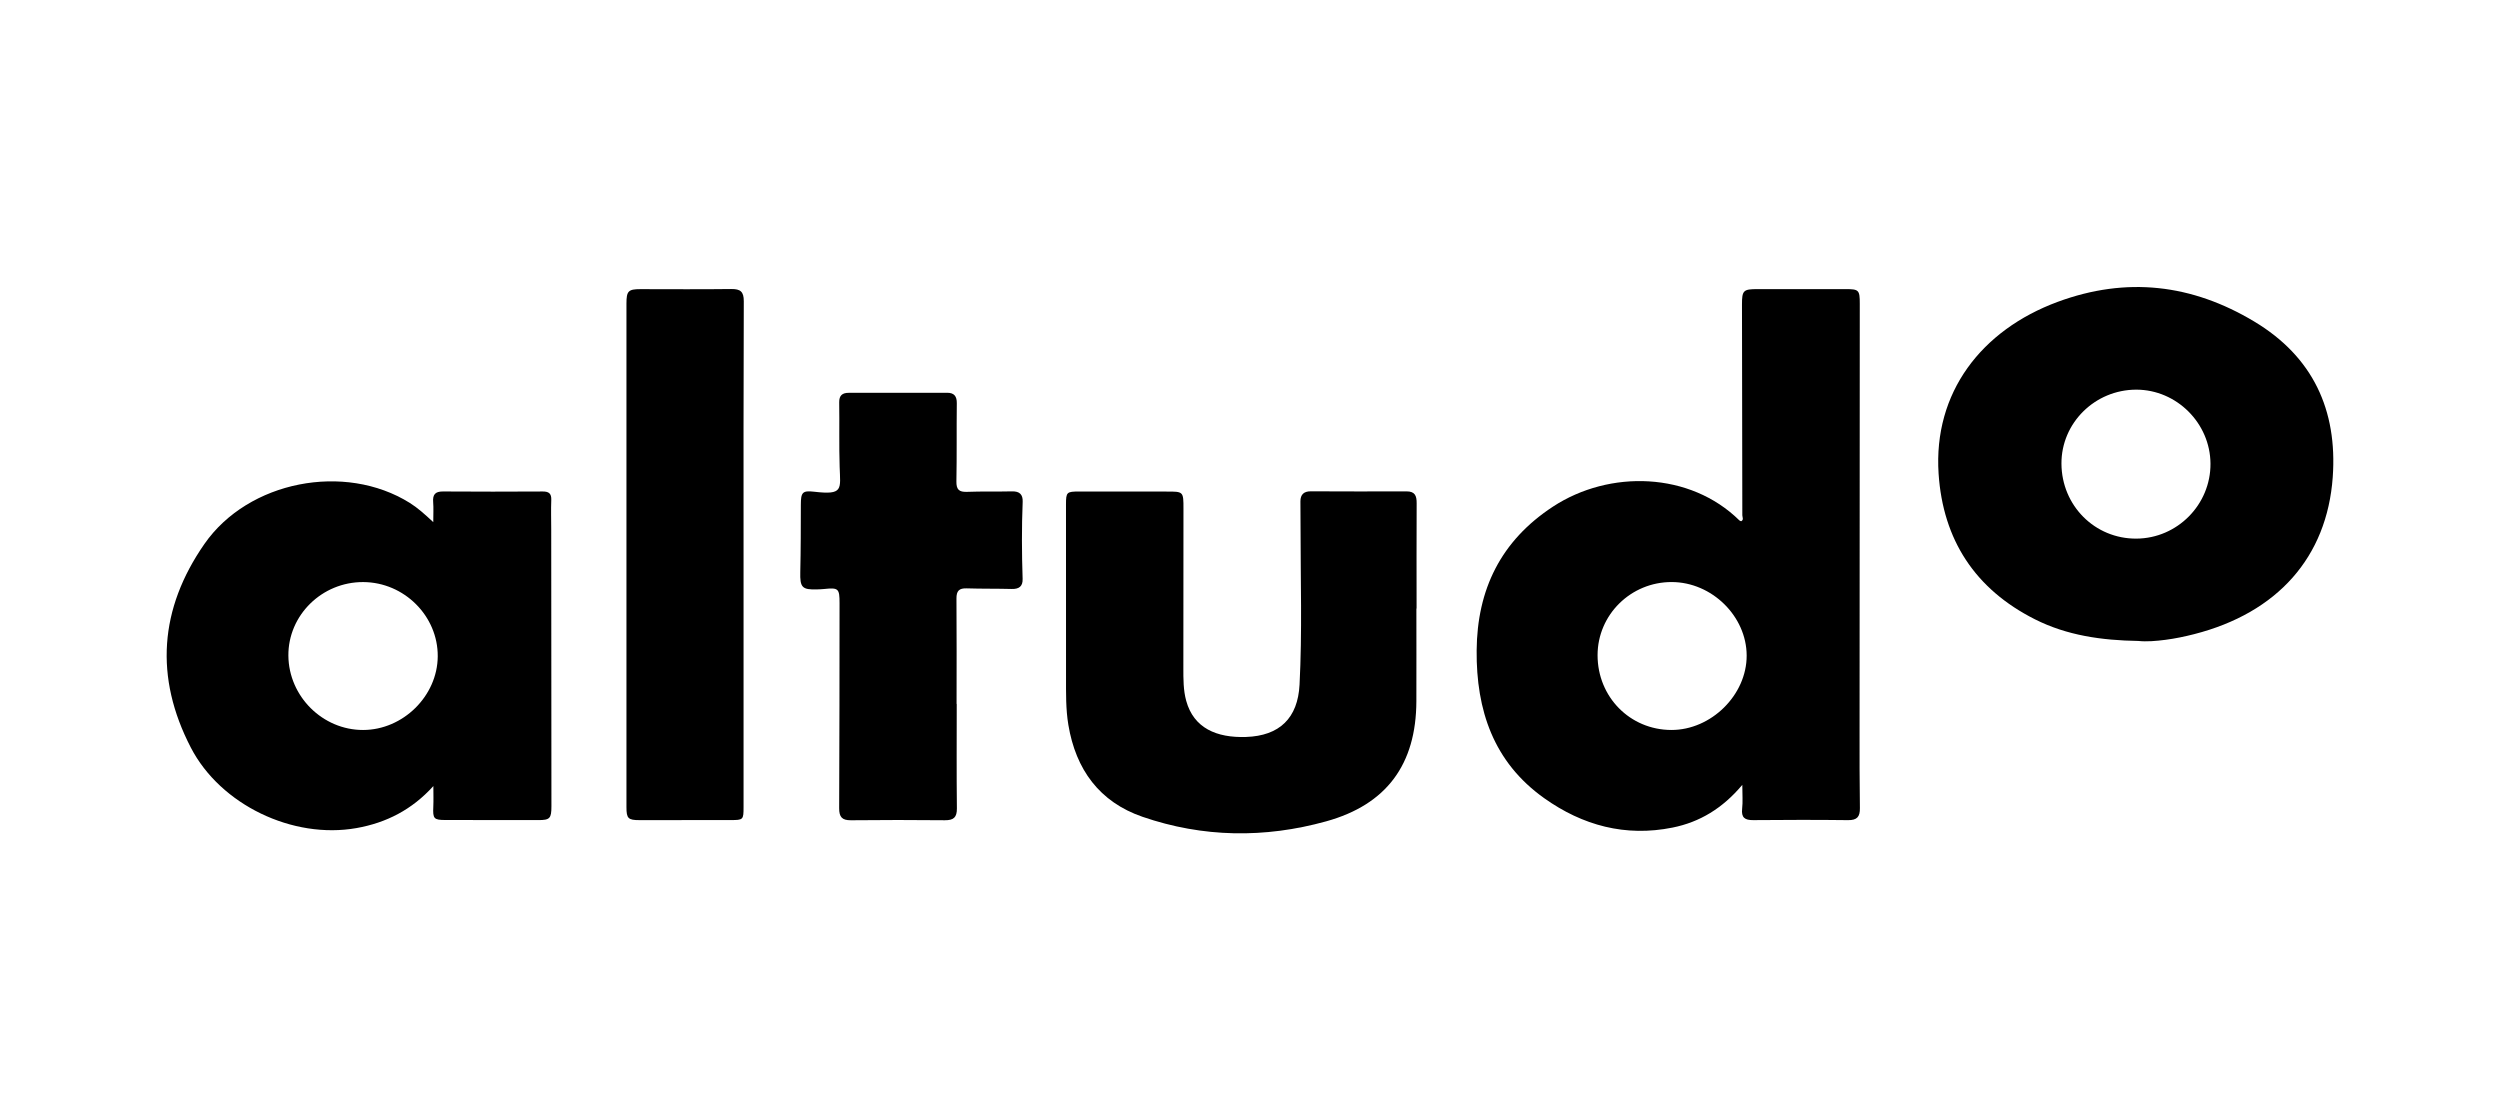
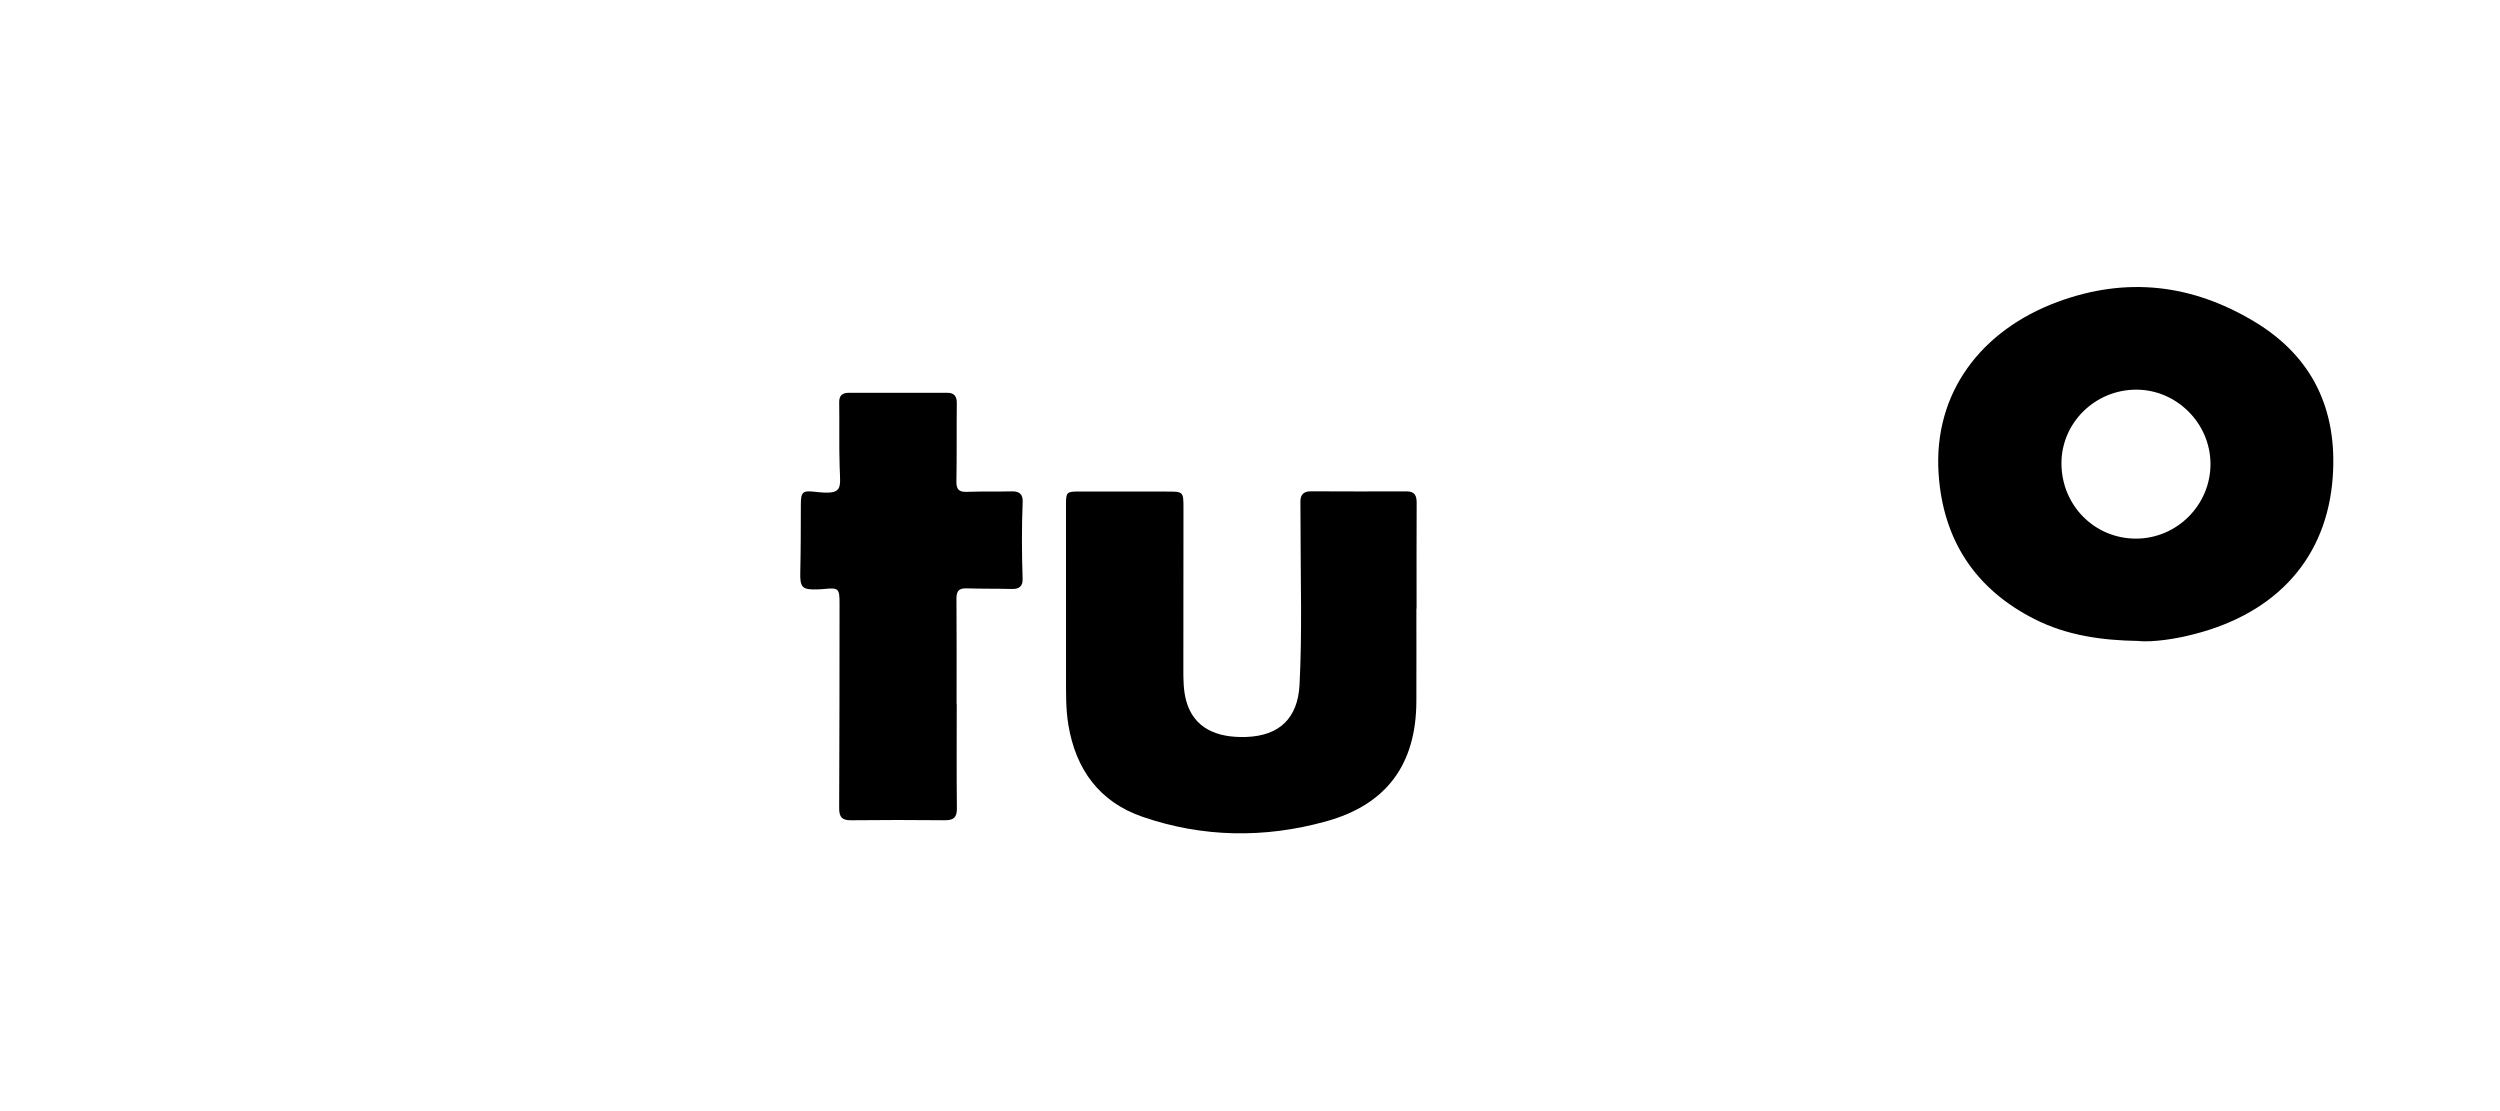
<svg xmlns="http://www.w3.org/2000/svg" width="270" height="120" viewBox="0 0 270 120" fill="none">
  <g clip-path="url(#clip0_4514_6431)">
-     <path d="M188.169 84.764C186.04 87.302 183.571 88.79 180.631 89.38C175.551 90.401 170.931 89.161 166.77 86.201C161.286 82.301 159.426 76.689 159.478 70.255C159.53 63.668 162.082 58.412 167.716 54.719C173.836 50.708 182.528 50.952 187.856 56.206C187.902 56.251 187.979 56.264 188.045 56.295C188.354 56.135 188.171 55.856 188.171 55.647C188.167 48.06 188.149 40.474 188.134 32.887C188.132 31.355 188.281 31.223 189.826 31.225C192.992 31.231 196.16 31.231 199.326 31.225C200.751 31.223 200.858 31.32 200.856 32.794C200.85 48.143 200.84 63.494 200.833 78.844C200.833 81.653 200.825 84.464 200.869 87.273C200.883 88.215 200.564 88.587 199.583 88.575C196.17 88.533 192.756 88.544 189.343 88.573C188.443 88.581 188.043 88.304 188.151 87.341C188.238 86.596 188.169 85.828 188.169 84.764ZM172.538 70.762C172.538 75.275 176.04 78.825 180.502 78.837C184.808 78.848 188.65 75.053 188.64 70.802C188.63 66.554 184.885 62.875 180.556 62.861C176.136 62.846 172.538 66.39 172.538 70.762Z" fill="black" />
-     <path d="M46.793 56.391C46.793 55.54 46.834 54.88 46.782 54.228C46.718 53.425 46.99 53.073 47.84 53.079C51.429 53.106 55.018 53.1 58.607 53.081C59.274 53.077 59.565 53.296 59.538 53.996C59.496 55.048 59.532 56.103 59.532 57.157C59.54 67.13 59.548 77.104 59.554 87.077C59.554 88.394 59.384 88.572 58.132 88.57C54.79 88.568 51.447 88.568 48.105 88.561C46.849 88.559 46.737 88.412 46.797 87.139C46.83 86.444 46.803 85.748 46.803 84.895C44.5 87.442 41.734 88.859 38.499 89.433C31.626 90.654 23.818 86.926 20.614 80.747C16.673 73.144 17.208 65.746 22.084 58.739C26.814 51.943 37.222 49.92 44.255 54.313C45.117 54.853 45.872 55.534 46.793 56.391ZM39.217 78.838C43.527 78.832 47.245 75.168 47.276 70.892C47.309 66.532 43.652 62.883 39.231 62.864C34.771 62.843 31.11 66.443 31.145 70.813C31.182 75.208 34.84 78.845 39.217 78.838Z" fill="black" />
    <path d="M230.935 69.223C226.981 69.161 223.236 68.631 219.767 66.882C213.311 63.627 209.844 58.306 209.369 51.168C208.787 42.391 213.999 35.647 222.222 32.604C229.67 29.849 236.74 30.691 243.464 34.728C249.798 38.531 252.452 44.293 251.936 51.526C251.318 60.185 245.958 66.188 236.97 68.488C235.95 68.749 234.911 68.966 233.868 69.101C232.861 69.231 231.839 69.318 230.935 69.223ZM222.637 50.075C222.66 54.611 226.245 58.198 230.731 58.171C235.152 58.146 238.759 54.497 238.732 50.073C238.708 45.707 235.079 42.087 230.725 42.083C226.257 42.081 222.616 45.678 222.637 50.075Z" fill="black" />
    <path d="M152.97 65.725C152.97 69.062 152.98 72.399 152.968 75.736C152.945 82.548 149.758 86.895 143.223 88.706C136.59 90.547 129.918 90.46 123.4 88.218C118.741 86.616 116.184 83.109 115.382 78.282C115.098 76.572 115.133 74.852 115.131 73.133C115.119 66.917 115.125 60.699 115.127 54.483C115.127 53.141 115.202 53.083 116.578 53.085C119.709 53.092 122.842 53.096 125.973 53.089C127.816 53.085 127.816 53.075 127.814 54.961C127.81 60.686 127.81 66.412 127.803 72.136C127.803 73.332 127.793 74.537 128.112 75.694C128.923 78.634 131.386 79.698 134.569 79.592C138.195 79.472 140.165 77.553 140.351 73.945C140.644 68.263 140.457 62.568 140.459 56.88C140.459 55.967 140.441 55.054 140.445 54.141C140.447 53.412 140.816 53.06 141.56 53.062C145.008 53.075 148.456 53.085 151.904 53.069C152.827 53.065 153.003 53.557 152.999 54.344C152.978 58.136 152.991 61.931 152.991 65.725C152.987 65.725 152.978 65.725 152.97 65.725Z" fill="black" />
-     <path d="M80.304 59.949C80.304 69.016 80.304 78.083 80.304 87.15C80.304 88.545 80.279 88.567 78.892 88.567C75.619 88.57 72.345 88.574 69.071 88.574C67.841 88.574 67.657 88.396 67.657 87.174C67.655 69.041 67.655 50.91 67.657 32.776C67.657 31.433 67.862 31.228 69.156 31.228C72.43 31.23 75.704 31.257 78.977 31.215C79.962 31.203 80.333 31.491 80.329 32.538C80.29 41.675 80.304 50.812 80.304 59.949Z" fill="black" />
    <path d="M103.327 76.025C103.327 79.784 103.302 83.543 103.344 87.302C103.354 88.284 102.987 88.594 102.044 88.586C98.664 88.553 95.287 88.551 91.907 88.588C90.941 88.598 90.626 88.242 90.63 87.284C90.667 79.906 90.663 72.527 90.671 65.149C90.673 63.555 90.553 63.45 88.996 63.613C88.751 63.638 88.504 63.648 88.258 63.654C86.614 63.708 86.39 63.433 86.431 61.777C86.489 59.355 86.483 56.931 86.491 54.507C86.495 53.184 86.657 52.959 87.922 53.105C91.113 53.48 90.758 52.845 90.682 50.41C90.609 48.094 90.671 45.773 90.634 43.455C90.621 42.714 90.972 42.428 91.641 42.426C95.195 42.418 98.751 42.416 102.305 42.42C103.045 42.42 103.346 42.793 103.335 43.552C103.302 46.363 103.344 49.175 103.292 51.984C103.275 52.872 103.574 53.153 104.445 53.12C106.062 53.056 107.683 53.108 109.3 53.068C110.117 53.048 110.48 53.408 110.449 54.194C110.337 56.968 110.352 59.744 110.443 62.518C110.47 63.331 110.053 63.63 109.263 63.609C107.646 63.565 106.024 63.596 104.407 63.543C103.588 63.516 103.29 63.812 103.298 64.642C103.329 68.436 103.31 72.231 103.31 76.025C103.317 76.025 103.323 76.025 103.327 76.025Z" fill="black" />
  </g>
  <defs>
    <clipPath id="clip0_4514_6431">
      <rect width="234" height="59" fill="white" transform="translate(18 31)" />
    </clipPath>
  </defs>
</svg>